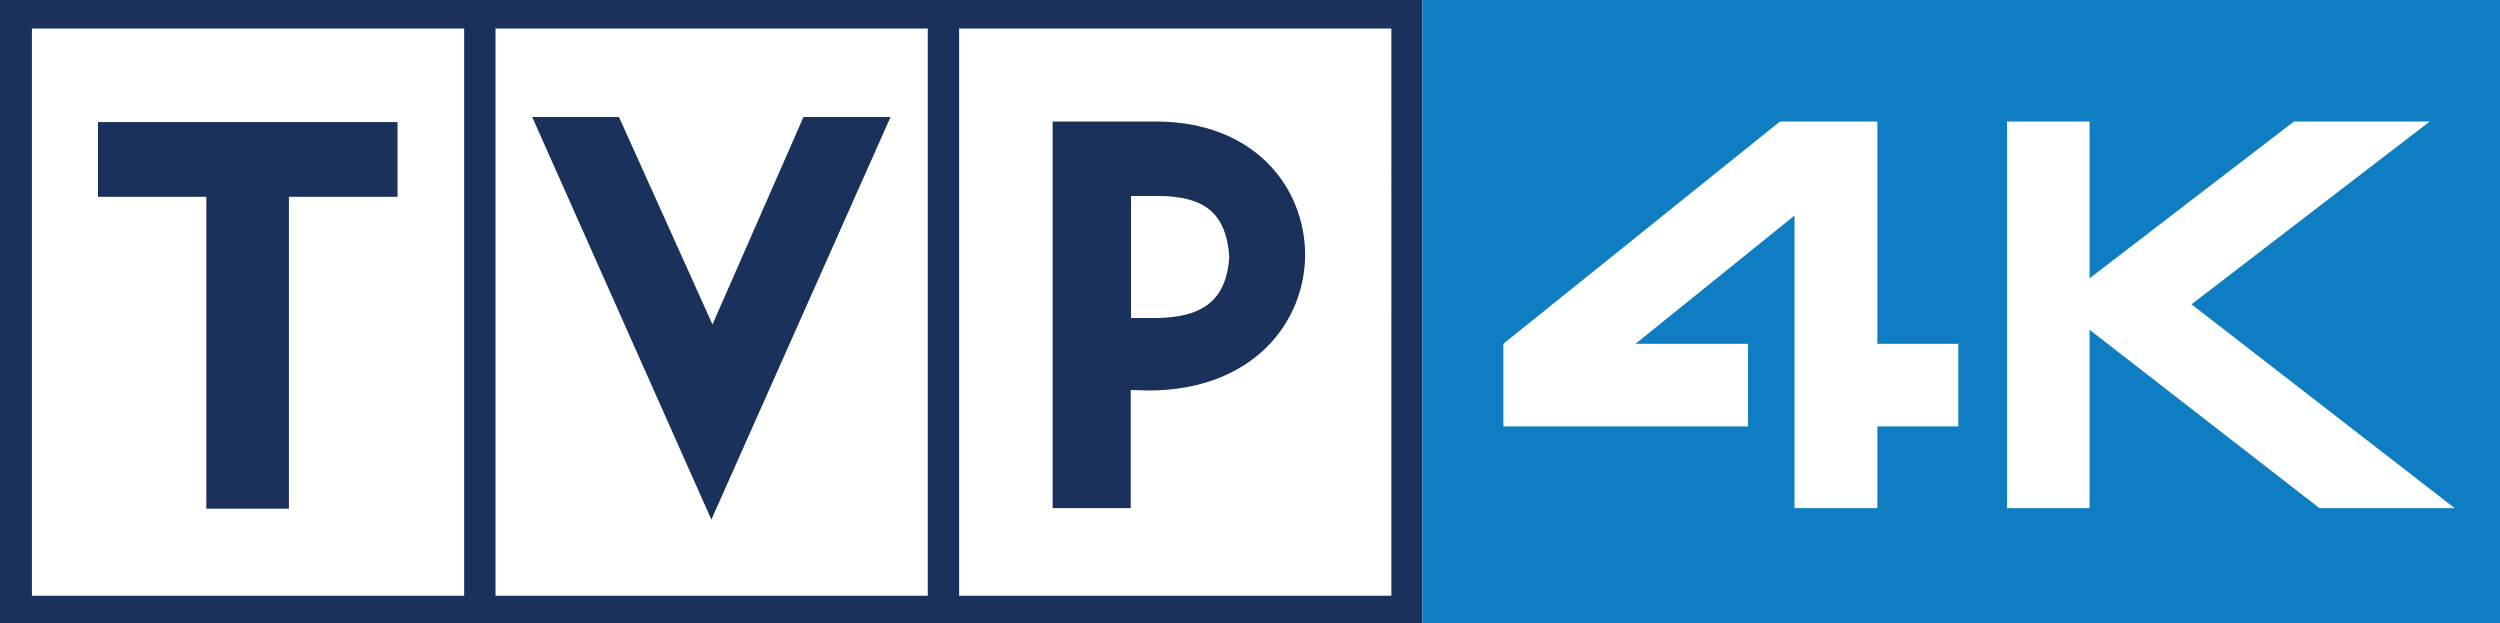
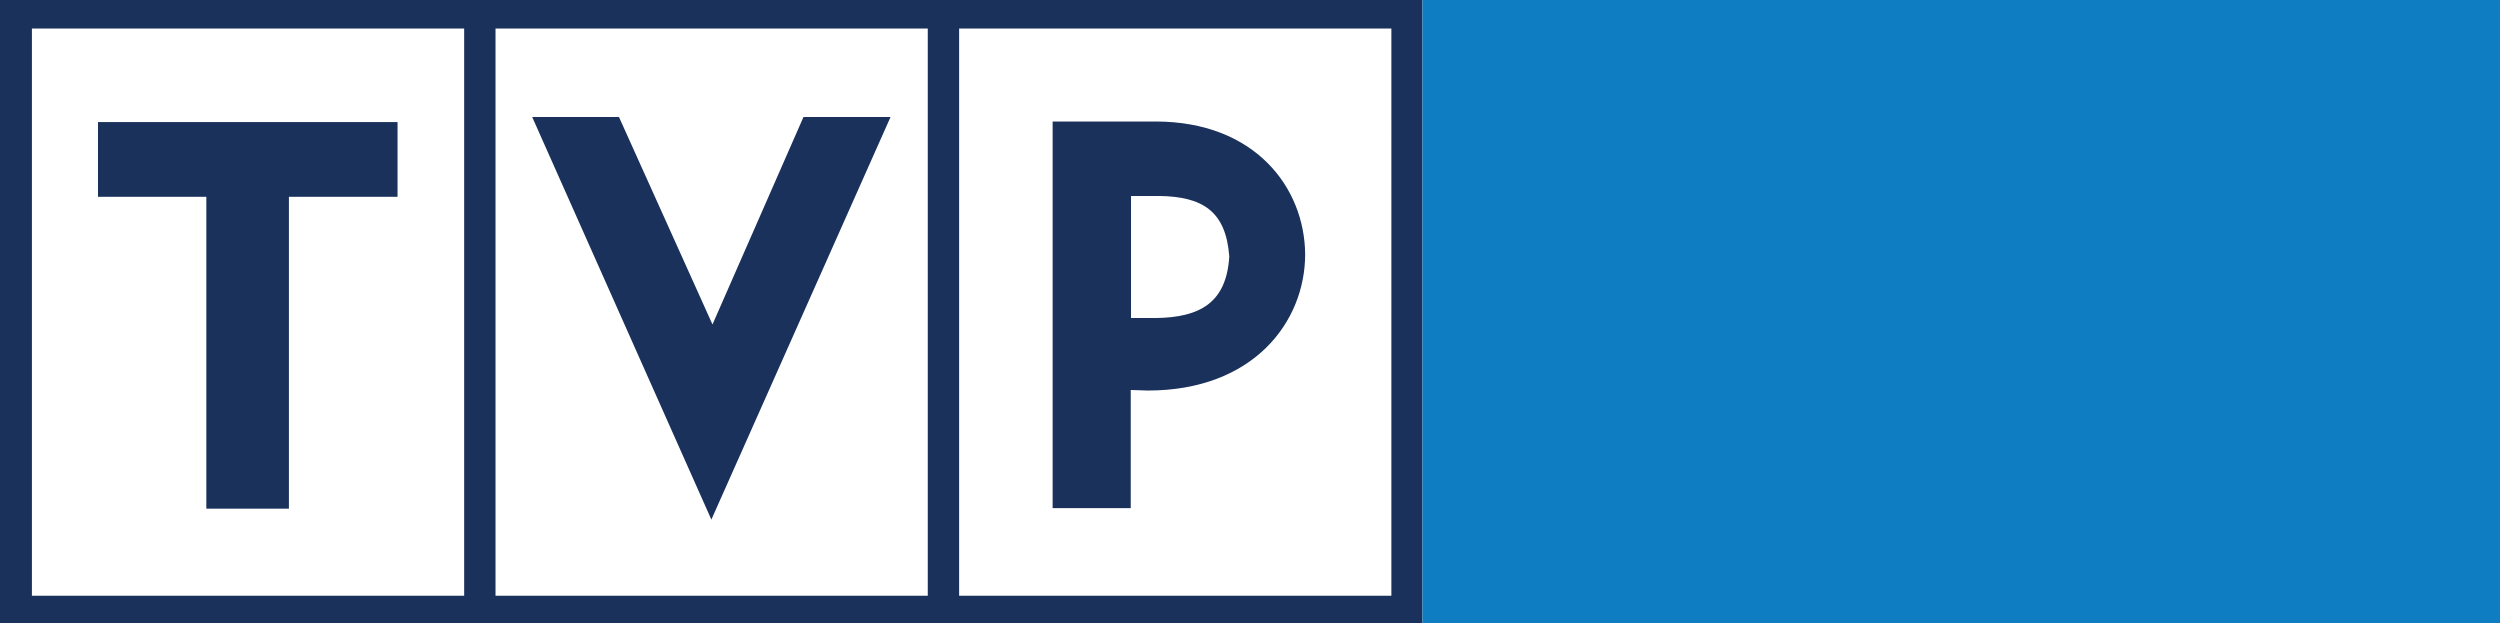
<svg xmlns="http://www.w3.org/2000/svg" version="1.1" id="Layer_1" x="0px" y="0px" width="893px" height="222.6px" viewBox="0 0 893 222.6" style="enable-background:new 0 0 893 222.6;" xml:space="preserve">
  <style type="text/css">
	.st0{fill-rule:evenodd;clip-rule:evenodd;fill:#FFFFFF;}
	.st1{fill-rule:evenodd;clip-rule:evenodd;fill:#1A315C;}
	.st2{fill-rule:evenodd;clip-rule:evenodd;fill:#0E7DC2;}
</style>
-   <rect class="st0" width="893" height="222.6" />
  <path class="st1" d="M318.1,41.8l-64,143.8l-64-143.8h31l33.4,74.1L287,41.8H318.1z M466.2,90.8c0,24.2-18.5,48.7-56.2,48.7  l-6.1-0.2v42.2H376V43.4h36.7C448.3,43.4,466,67,466.2,90.8z M439.1,91.6c-1.2-15.9-9.2-21.4-25.1-21.6h-10v43.6h8.8  C428.7,113.4,438.1,108.1,439.1,91.6z M35,43.6v26.7h38.7v111.4h29.5V70.3H142V43.6H35z M508.1,0v222.6H0V0H508.1z M165.8,10.2H11.4  v202.6h154.4V10.2z M331.4,10.2H177v202.6h154.4V10.2z M496.9,10.2H342.6v202.6h154.4V10.2z" />
  <rect x="508.1" class="st2" width="384.9" height="222.6" />
-   <polygon class="st0" points="876.8,181.5 782.8,108.7 867.9,43.4 819.4,43.4 746.4,99.4 746.4,43.4 716.9,43.4 716.9,181.5   746.4,181.5 746.4,117.8 828.5,181.5 " />
-   <polygon class="st0" points="699.5,122.8 670.6,122.8 670.6,43.4 650.4,43.4 641,43.4 635.8,43.4 537,122.8 537,152.3 624.4,152.3   624.4,122.8 584.2,122.8 641,77 641,122.8 641,152.3 641,181.5 670.6,181.5 670.6,152.3 699.5,152.3 " />
</svg>